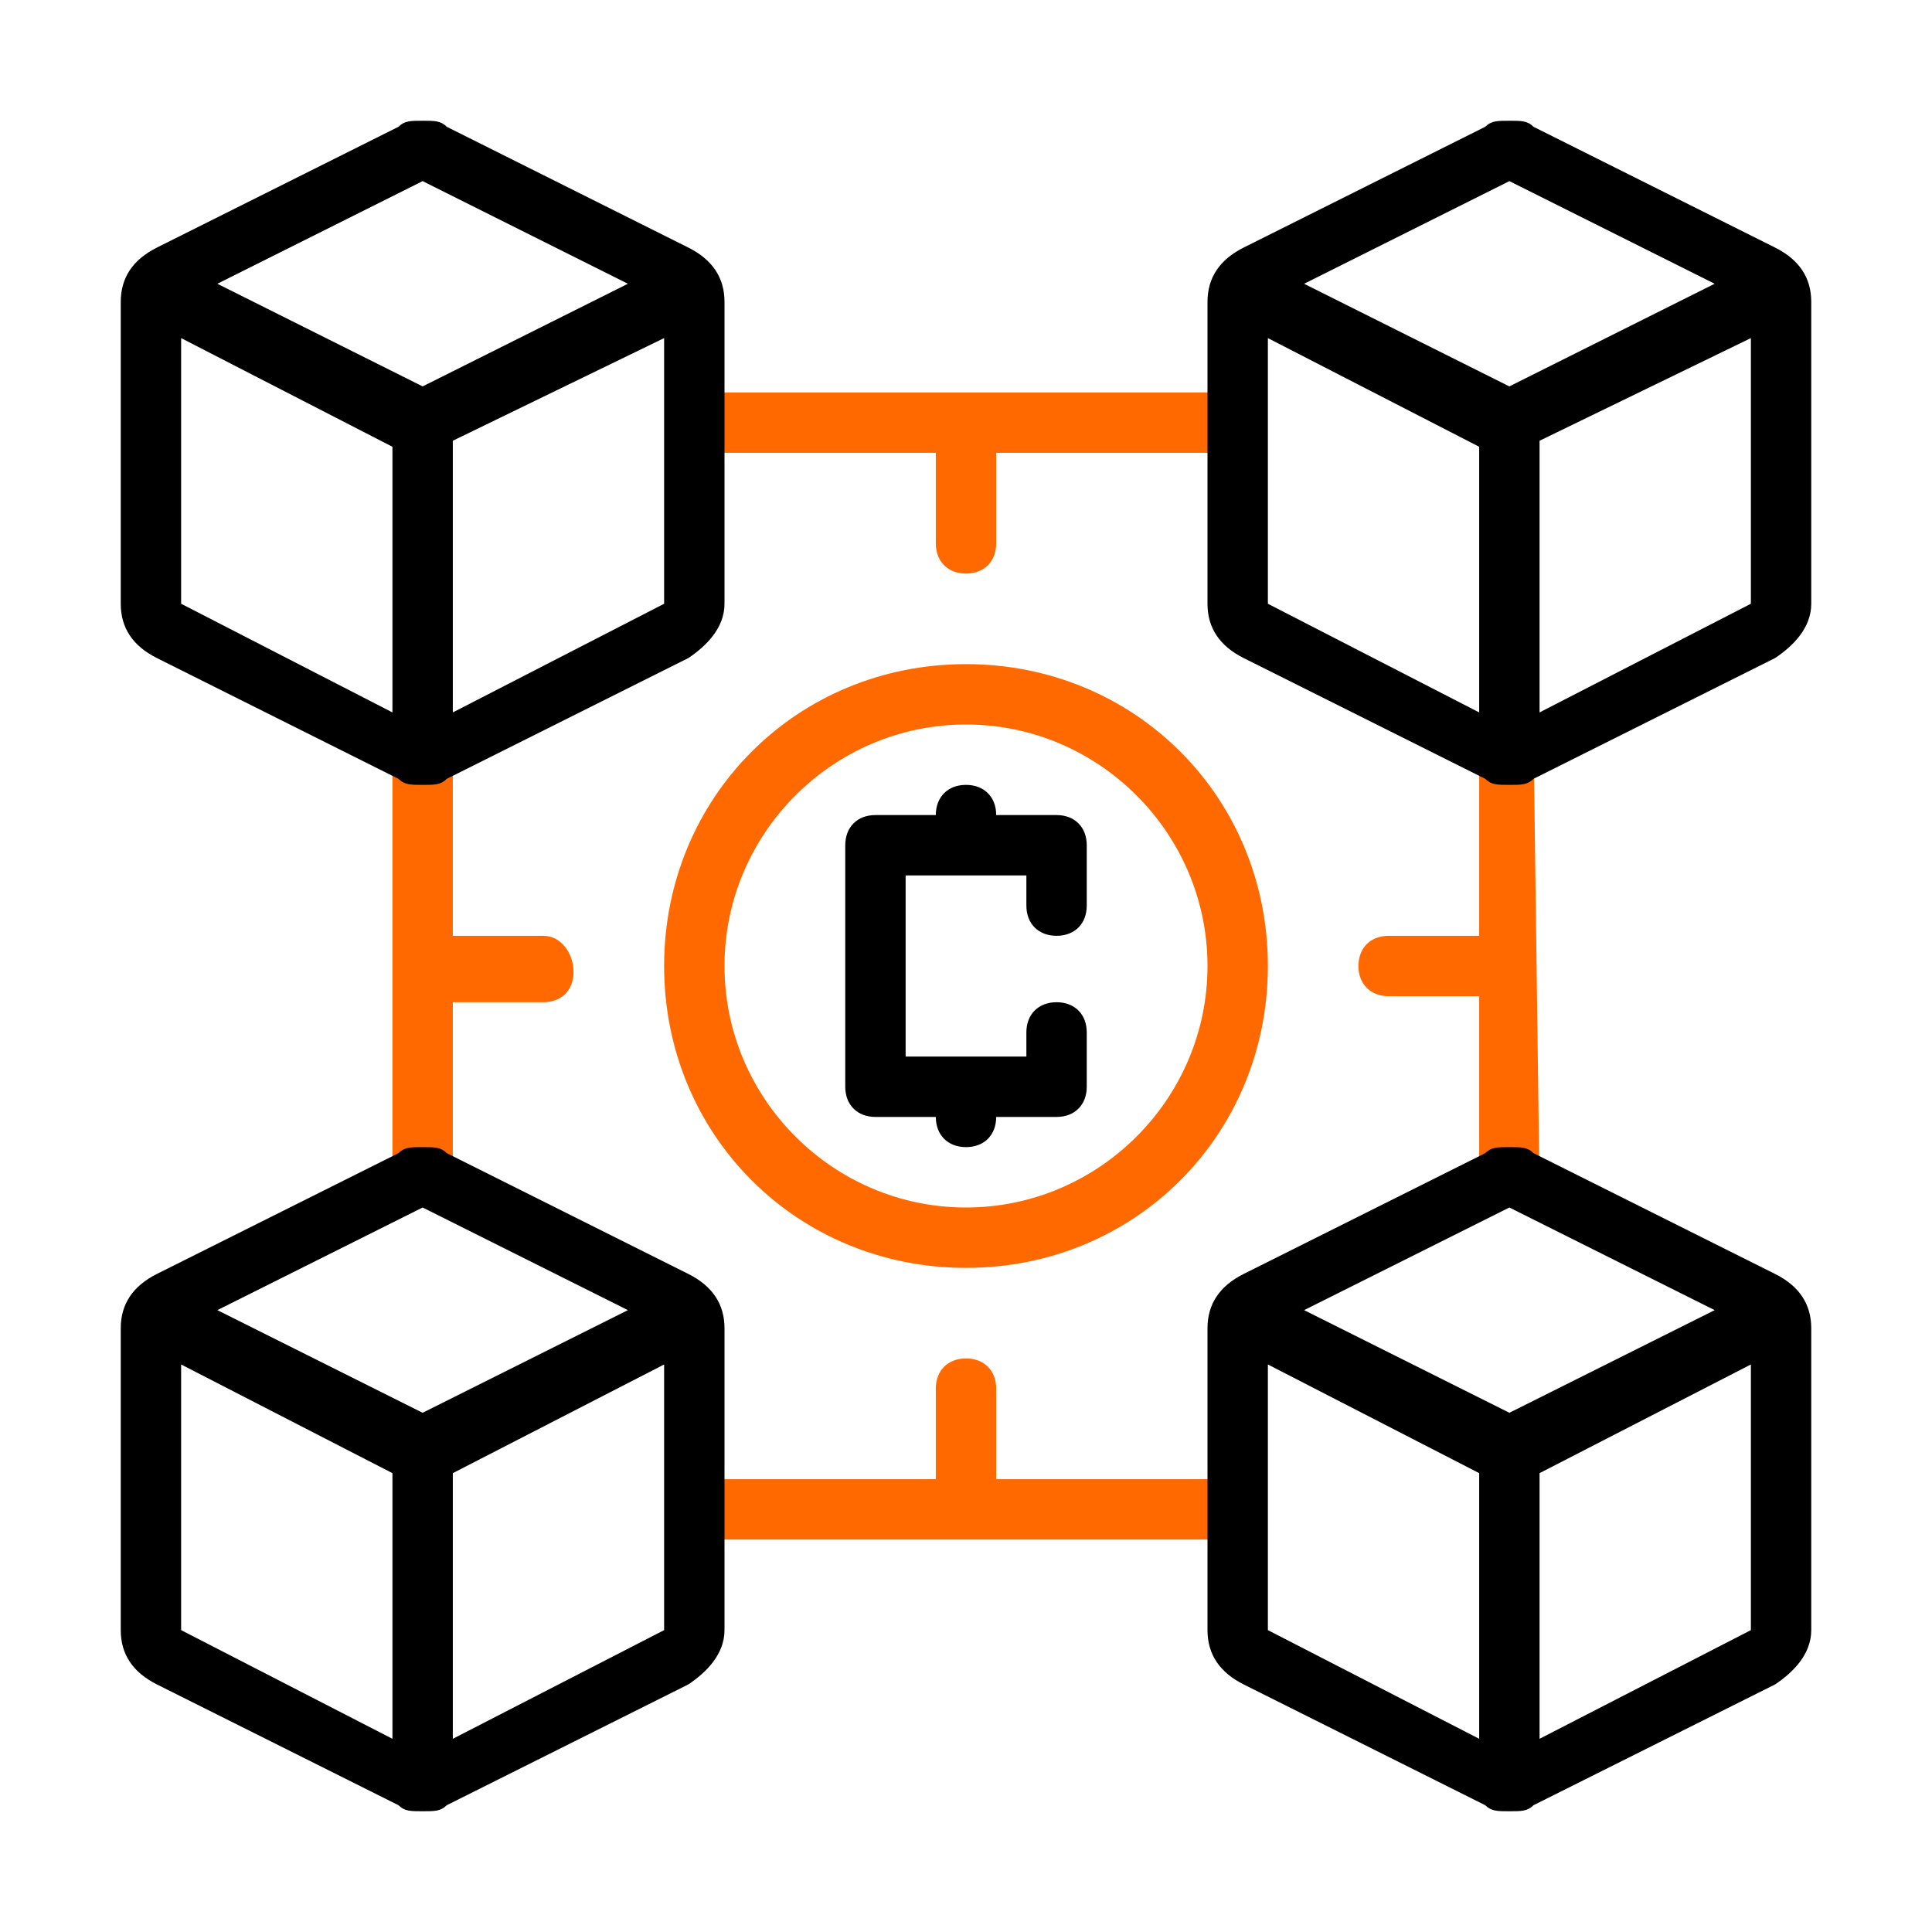
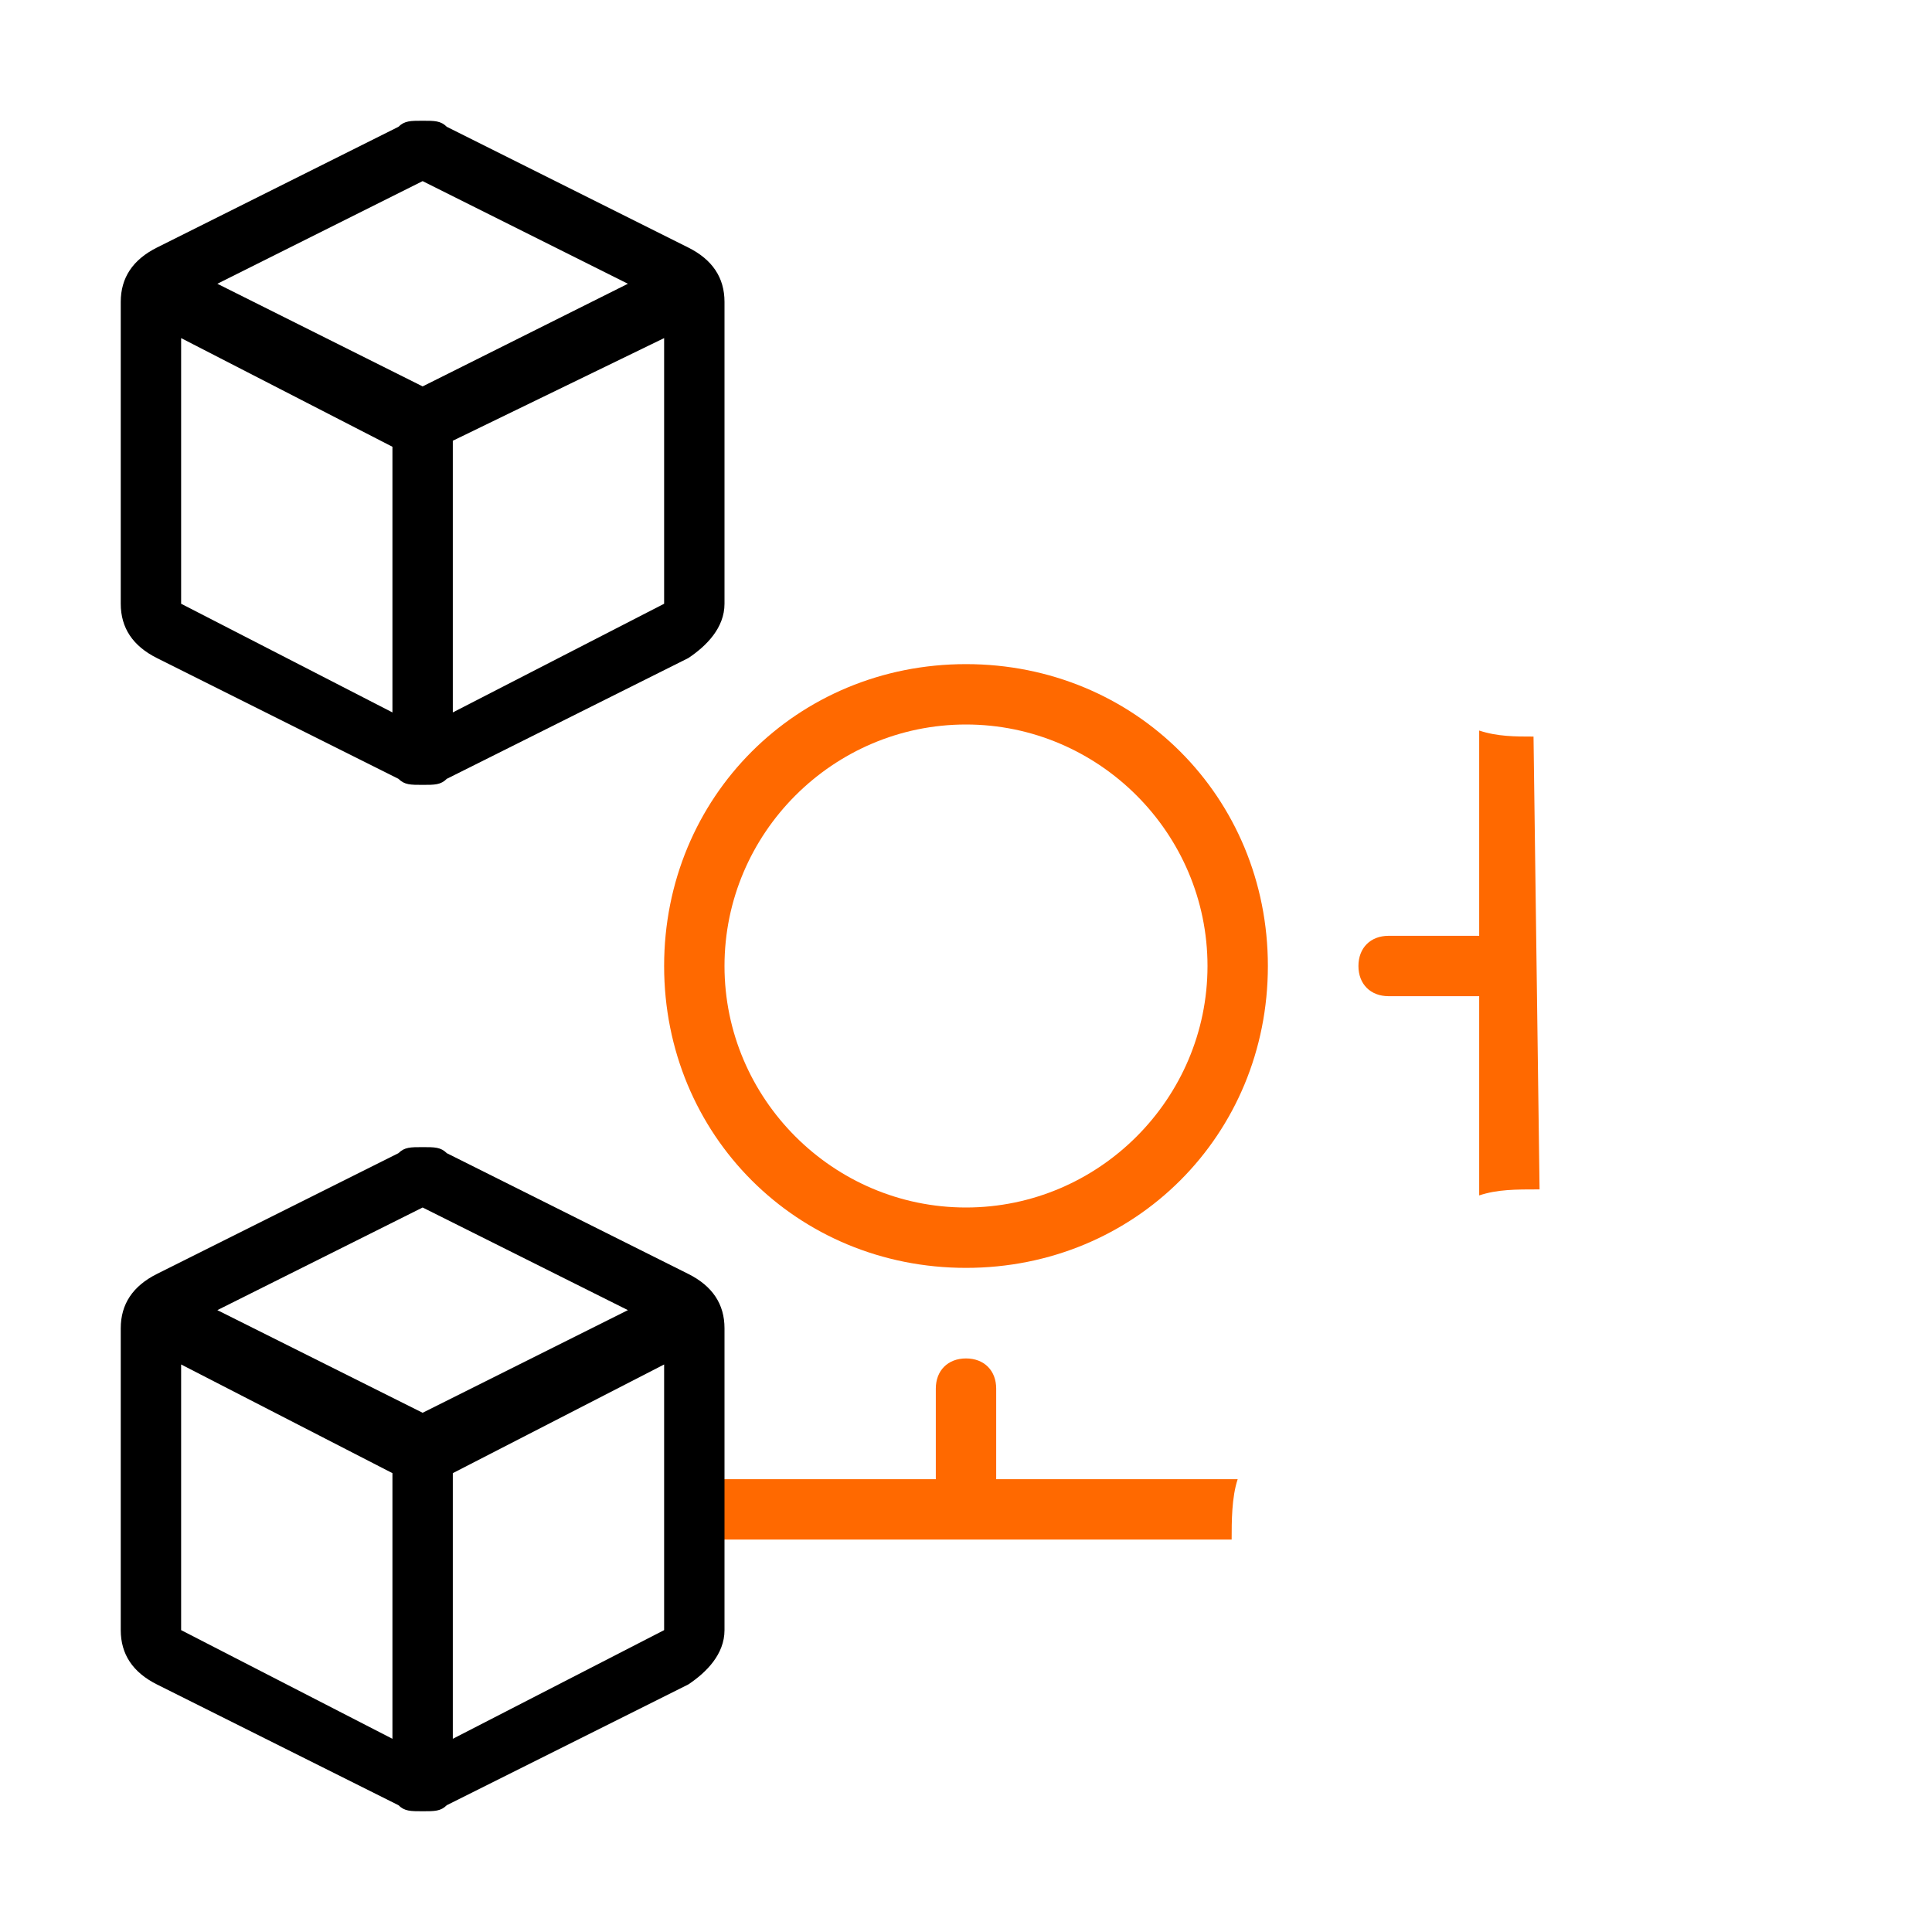
<svg xmlns="http://www.w3.org/2000/svg" version="1.1" id="Layer_1" x="0px" y="0px" viewBox="0 0 32 32" style="enable-background:new 0 0 32 32;" xml:space="preserve">
  <style type="text/css">
	.st0{fill:#FF6900;}
</style>
  <g>
    <path class="st0" d="M25.4,12.2c-0.3,0-0.6,0-0.9-0.1v3.4H23c-0.3,0-0.5,0.2-0.5,0.5s0.2,0.5,0.5,0.5h1.5v3.3   c0.3-0.1,0.6-0.1,1-0.1L25.4,12.2C25.5,12.2,25.4,12.2,25.4,12.2z" />
-     <path class="st0" d="M15.5,9c0,0.3,0.2,0.5,0.5,0.5s0.5-0.2,0.5-0.5V7.5h4.1c0-0.3,0-0.7,0-1h-9.1c0,0.3-0.1,0.7-0.2,1h4.2V9z" />
    <path class="st0" d="M16.5,23c0-0.3-0.2-0.5-0.5-0.5s-0.5,0.2-0.5,0.5v1.5h-4.2c0,0.3,0,0.7,0,1h9.1c0-0.3,0-0.7,0.1-1h-4V23z" />
-     <path class="st0" d="M9,15.5H7.5v-3.2c-0.3,0.1-0.6,0.1-1,0.1v7c0.4,0.1,0.7,0.1,1,0.3v-3.1H9c0.3,0,0.5-0.2,0.5-0.5   S9.3,15.5,9,15.5z" />
    <path class="st0" d="M16,11c-2.8,0-5,2.2-5,5s2.2,5,5,5s5-2.2,5-5S18.8,11,16,11z M16,20c-2.2,0-4-1.8-4-4c0-2.2,1.8-4,4-4   s4,1.8,4,4C20,18.2,18.2,20,16,20z" />
  </g>
  <g>
    <g>
      <path d="M11.4,4.1l-4-2C7.3,2,7.2,2,7,2S6.7,2,6.6,2.1l-4,2C2.2,4.3,2,4.6,2,5v5c0,0.4,0.2,0.7,0.6,0.9l4,2C6.7,13,6.8,13,7,13    s0.3,0,0.4-0.1l4-2c0.3-0.2,0.6-0.5,0.6-0.9V5C12,4.6,11.8,4.3,11.4,4.1z M6.5,11.8L3,10V5.6l3.5,1.8V11.8z M7,6.4L3.6,4.7L7,3    l3.4,1.7L7,6.4z M11,10l-3.5,1.8V7.3L11,5.6V10z" />
    </g>
    <g>
-       <path d="M29.4,4.1l-4-2C25.3,2,25.2,2,25,2s-0.3,0-0.4,0.1l-4,2C20.2,4.3,20,4.6,20,5v5c0,0.4,0.2,0.7,0.6,0.9l4,2    C24.7,13,24.8,13,25,13s0.3,0,0.4-0.1l4-2c0.3-0.2,0.6-0.5,0.6-0.9V5C30,4.6,29.8,4.3,29.4,4.1z M24.5,11.8L21,10V5.6l3.5,1.8    V11.8z M25,6.4l-3.4-1.7L25,3l3.4,1.7L25,6.4z M29,10l-3.5,1.8V7.3L29,5.6V10z" />
+       </g>
+     <g>
+       <path d="M11.4,21.1l-4-2C7.3,19,7.2,19,7,19s-0.3,0-0.4,0.1l-4,2C2.2,21.3,2,21.6,2,22v5c0,0.4,0.2,0.7,0.6,0.9l4,2    C6.7,30,6.8,30,7,30s0.3,0,0.4-0.1l4-2c0.3-0.2,0.6-0.5,0.6-0.9v-5C12,21.6,11.8,21.3,11.4,21.1M6.5,28.8L3,27v-4.4l3.5,1.8    V28.8z M7,23.4l-3.4-1.7L7,20l3.4,1.7L7,23.4z M11,27l-3.5,1.8v-4.4l3.5-1.8V27z" />
    </g>
    <g>
-       <path d="M11.4,21.1l-4-2C7.3,19,7.2,19,7,19s-0.3,0-0.4,0.1l-4,2C2.2,21.3,2,21.6,2,22v5c0,0.4,0.2,0.7,0.6,0.9l4,2    C6.7,30,6.8,30,7,30s0.3,0,0.4-0.1l4-2c0.3-0.2,0.6-0.5,0.6-0.9v-5C12,21.6,11.8,21.3,11.4,21.1z M6.5,28.8L3,27v-4.4l3.5,1.8    V28.8z M7,23.4l-3.4-1.7L7,20l3.4,1.7L7,23.4z M11,27l-3.5,1.8v-4.4l3.5-1.8V27z" />
-     </g>
+       </g>
    <g>
-       <path d="M29.4,21.1l-4-2C25.3,19,25.2,19,25,19s-0.3,0-0.4,0.1l-4,2C20.2,21.3,20,21.6,20,22v5c0,0.4,0.2,0.7,0.6,0.9l4,2    C24.7,30,24.8,30,25,30s0.3,0,0.4-0.1l4-2c0.3-0.2,0.6-0.5,0.6-0.9v-5C30,21.6,29.8,21.3,29.4,21.1z M24.5,28.8L21,27v-4.4    l3.5,1.8V28.8z M25,23.4l-3.4-1.7L25,20l3.4,1.7L25,23.4z M29,27l-3.5,1.8v-4.4l3.5-1.8V27z" />
-     </g>
-     <g>
-       <path d="M17.5,13.5h-1v0c0-0.3-0.2-0.5-0.5-0.5s-0.5,0.2-0.5,0.5v0h-1c-0.3,0-0.5,0.2-0.5,0.5v4c0,0.3,0.2,0.5,0.5,0.5h1v0    c0,0.3,0.2,0.5,0.5,0.5s0.5-0.2,0.5-0.5v0h1c0.3,0,0.5-0.2,0.5-0.5v-0.9c0-0.3-0.2-0.5-0.5-0.5S17,16.8,17,17.1v0.4h-1    c0,0,0,0,0,0s0,0,0,0h-1v-3h2V15c0,0.3,0.2,0.5,0.5,0.5S18,15.3,18,15v-1C18,13.7,17.8,13.5,17.5,13.5z" />
-     </g>
+       </g>
  </g>
</svg>